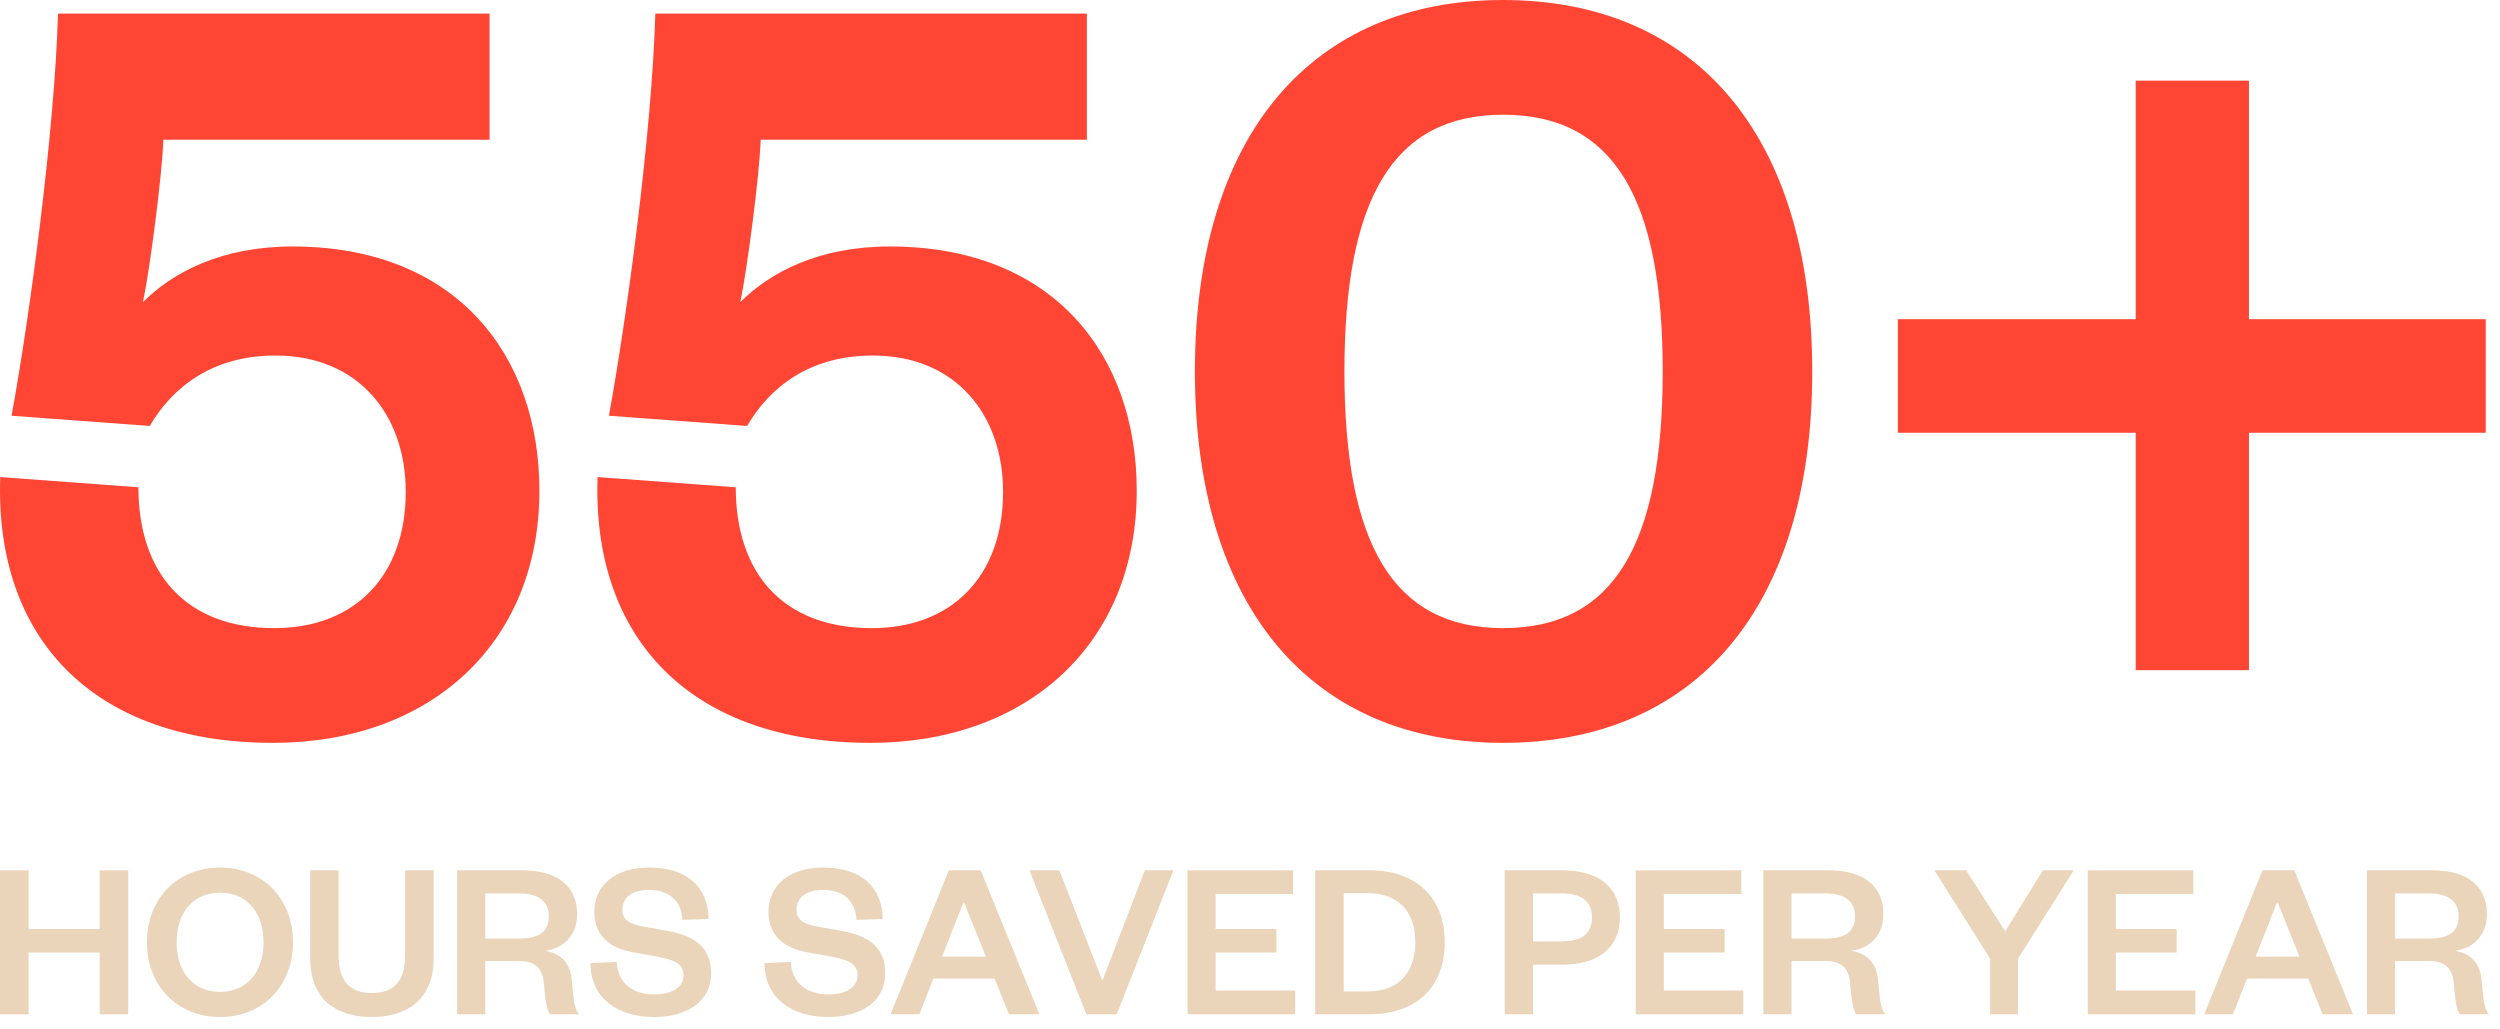
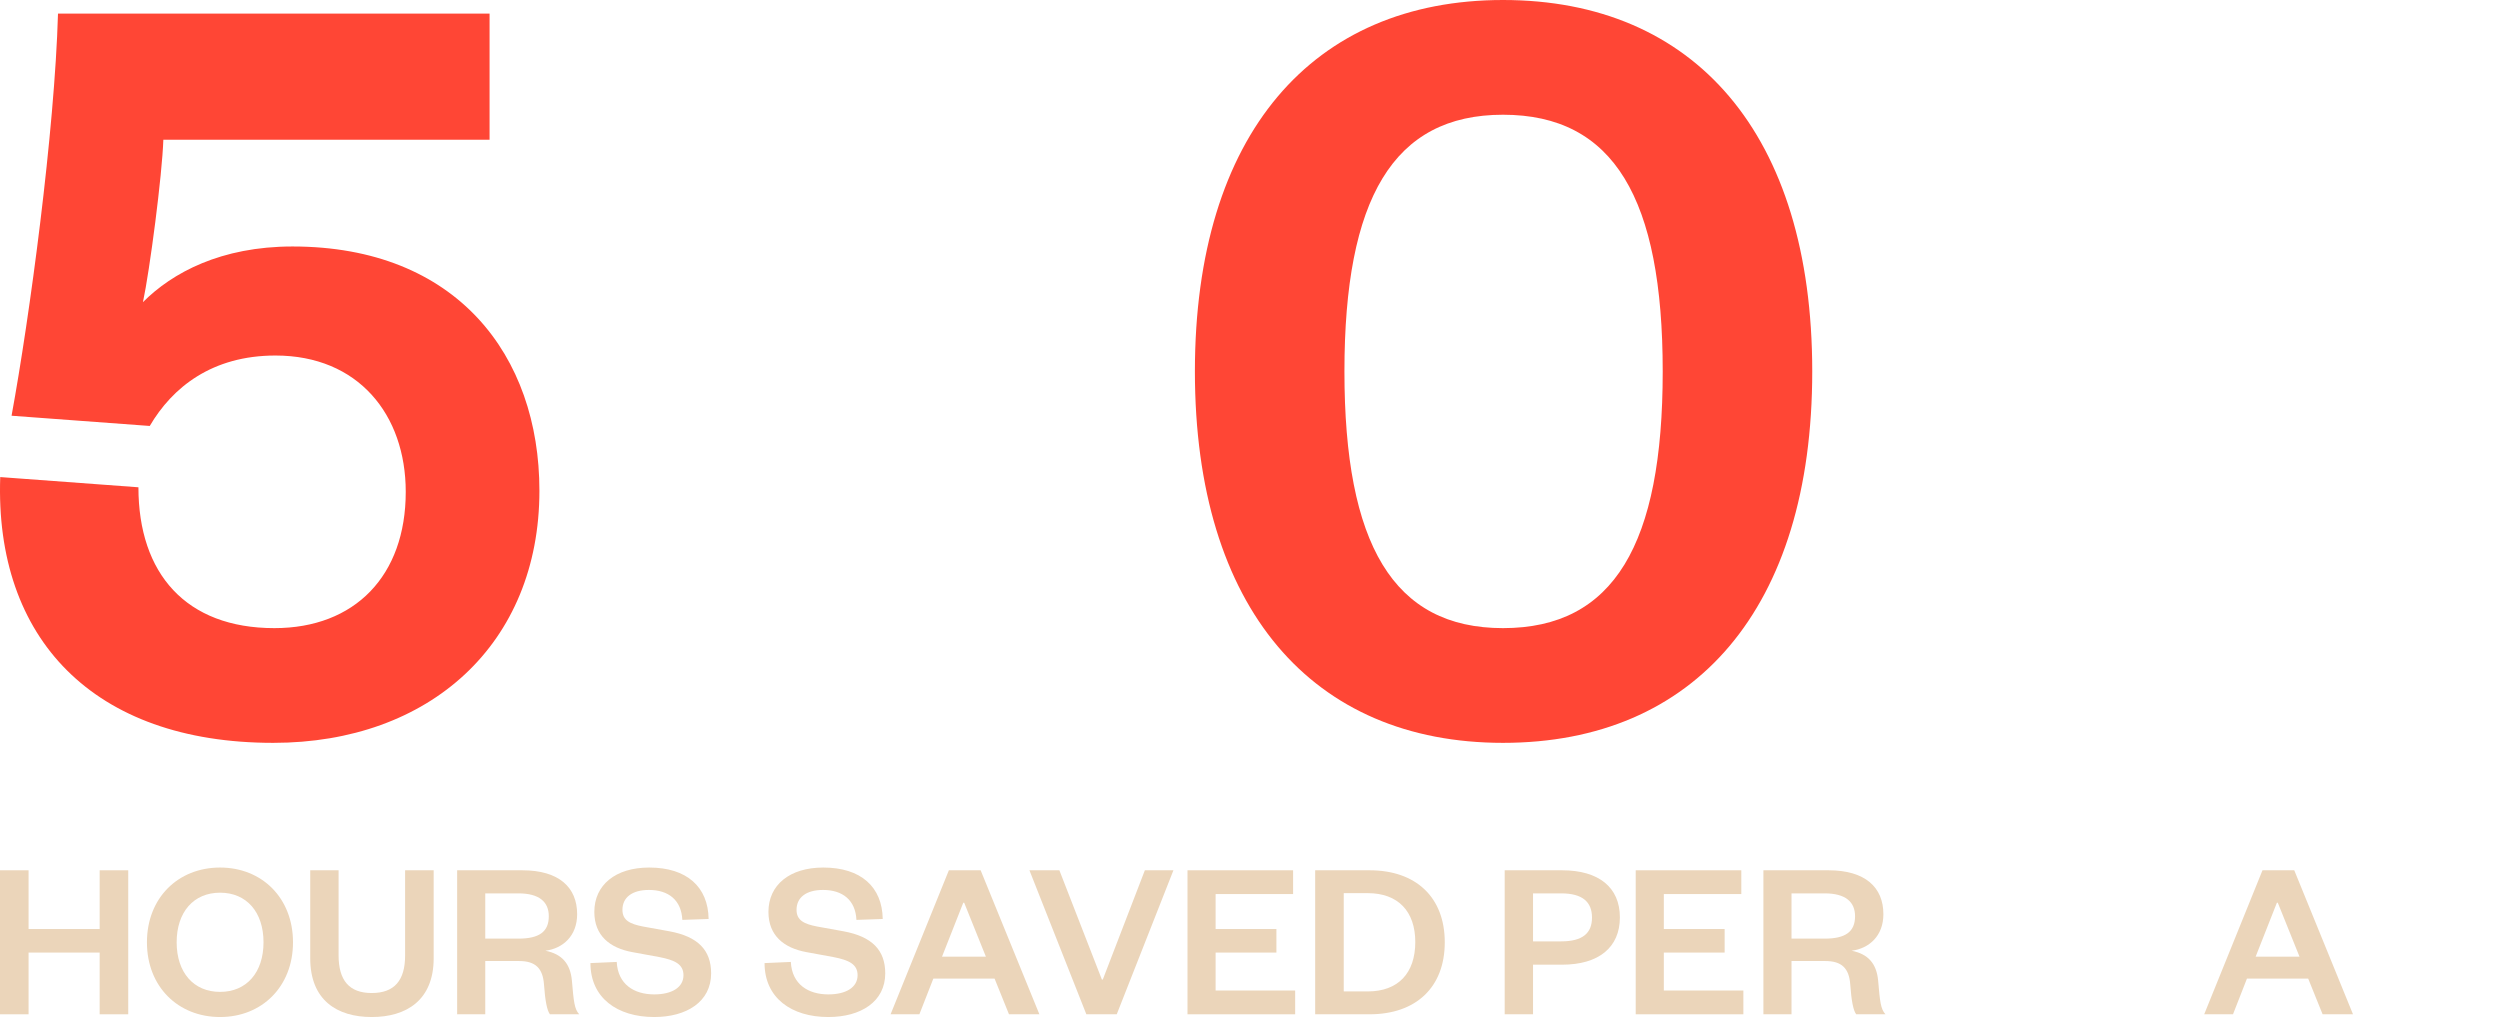
<svg xmlns="http://www.w3.org/2000/svg" width="175" height="72" viewBox="0 0 175 72" fill="none">
  <path d="M34.27 0.954H4.06C3.822 9.223 2.078 22.183 0.809 29.101L10.483 29.817C12.068 27.113 14.844 24.887 19.284 24.887C25.072 24.887 28.402 29.021 28.402 34.428C28.402 40.312 24.834 43.969 19.205 43.969C13.02 43.969 9.69 40.153 9.69 34.11L0.016 33.395C-0.38 44.685 6.518 52 19.125 52C30.067 52 37.759 45.083 37.759 34.349C37.759 24.887 31.97 17.254 20.473 17.254C15.478 17.254 12.068 19.083 10.007 21.15C10.483 18.924 11.355 12.245 11.434 9.78H34.27V0.954Z" fill="#FF4635" />
-   <path d="M76.083 0.954H45.873C45.636 9.223 43.891 22.183 42.623 29.101L52.296 29.817C53.882 27.113 56.657 24.887 61.097 24.887C66.886 24.887 70.216 29.021 70.216 34.428C70.216 40.312 66.648 43.969 61.018 43.969C54.833 43.969 51.503 40.153 51.503 34.11L41.83 33.395C41.433 44.685 48.331 52 60.939 52C71.881 52 79.572 45.083 79.572 34.349C79.572 24.887 73.784 17.254 62.287 17.254C57.291 17.254 53.882 19.083 51.82 21.15C52.296 18.924 53.168 12.245 53.248 9.78H76.083V0.954Z" fill="#FF4635" />
  <path d="M126.857 26C126.857 9.382 118.61 0 105.21 0C91.889 0 83.643 9.382 83.643 26C83.643 42.618 91.889 52 105.21 52C118.61 52 126.857 42.618 126.857 26ZM116.39 26C116.39 38.086 112.981 43.969 105.21 43.969C97.519 43.969 94.11 38.086 94.11 26C94.11 13.914 97.519 8.031 105.21 8.031C112.981 8.031 116.39 13.914 116.39 26Z" fill="#FF4635" />
-   <path d="M149.499 5.645V22.343H132.848V30.294H149.499V46.911H157.428V30.294H174V22.343H157.428V5.645H149.499Z" fill="#FF4635" />
  <path d="M2 71V66.68H6.976V71H8.976V60.92H6.976V65.032H2V60.92H0V71H2Z" fill="#EBD5BA" />
  <path d="M20.51 65.96C20.51 62.856 18.334 60.728 15.406 60.728C12.462 60.728 10.286 62.856 10.286 65.96C10.286 69.064 12.462 71.192 15.406 71.192C18.334 71.192 20.51 69.064 20.51 65.96ZM18.446 65.96C18.446 68.072 17.262 69.432 15.406 69.432C13.55 69.432 12.366 68.072 12.366 65.96C12.366 63.848 13.55 62.488 15.406 62.488C17.262 62.488 18.446 63.848 18.446 65.96Z" fill="#EBD5BA" />
  <path d="M26.02 71.192C28.436 71.192 30.357 70.024 30.357 67.08V60.92H28.357V66.888C28.357 68.616 27.62 69.512 26.02 69.512C24.436 69.512 23.701 68.616 23.701 66.872V60.92H21.716V67.08C21.716 70.024 23.605 71.192 26.02 71.192Z" fill="#EBD5BA" />
  <path d="M40.544 71C40.208 70.632 40.16 70.12 40.032 68.632C39.92 67.448 39.328 66.776 38.176 66.552C39.408 66.392 40.4 65.512 40.4 63.992C40.4 62.12 39.136 60.92 36.56 60.92H32V71H33.968V67.272H36.336C37.488 67.272 38 67.784 38.08 68.92C38.16 70.04 38.288 70.728 38.496 71H40.544ZM33.968 65.704V62.536H36.288C37.744 62.536 38.416 63.128 38.416 64.136C38.416 65.224 37.744 65.704 36.288 65.704H33.968Z" fill="#EBD5BA" />
  <path d="M41.331 67.416C41.331 69.848 43.203 71.192 45.795 71.192C48.067 71.192 49.779 70.12 49.779 68.136C49.779 66.504 48.851 65.56 46.867 65.192L45.011 64.856C44.099 64.68 43.571 64.424 43.571 63.688C43.571 62.824 44.243 62.296 45.427 62.296C46.803 62.296 47.699 63.016 47.763 64.392L49.603 64.328C49.571 62.088 48.083 60.728 45.443 60.728C43.091 60.728 41.603 61.944 41.603 63.832C41.603 65.496 42.691 66.36 44.259 66.648L46.179 67C47.235 67.208 47.843 67.496 47.843 68.264C47.843 69.112 47.043 69.608 45.795 69.608C44.387 69.608 43.251 68.904 43.171 67.336L41.331 67.416Z" fill="#EBD5BA" />
  <path d="M53.519 67.416C53.519 69.848 55.391 71.192 57.983 71.192C60.255 71.192 61.967 70.12 61.967 68.136C61.967 66.504 61.038 65.56 59.054 65.192L57.199 64.856C56.286 64.68 55.758 64.424 55.758 63.688C55.758 62.824 56.431 62.296 57.614 62.296C58.99 62.296 59.886 63.016 59.95 64.392L61.791 64.328C61.758 62.088 60.27 60.728 57.63 60.728C55.279 60.728 53.791 61.944 53.791 63.832C53.791 65.496 54.879 66.36 56.447 66.648L58.367 67C59.422 67.208 60.031 67.496 60.031 68.264C60.031 69.112 59.23 69.608 57.983 69.608C56.575 69.608 55.438 68.904 55.358 67.336L53.519 67.416Z" fill="#EBD5BA" />
  <path d="M66.421 60.92L62.341 71H64.357L65.333 68.504H69.621L70.629 71H72.757L68.645 60.92H66.421ZM67.429 63.192H67.493L69.013 66.968H65.941L67.429 63.192Z" fill="#EBD5BA" />
  <path d="M78.172 71L82.14 60.92H80.14L77.196 68.568H77.132L74.156 60.92H72.06L76.044 71H78.172Z" fill="#EBD5BA" />
  <path d="M90.661 69.336H85.093V66.68H89.349V65.032H85.093V62.584H90.517V60.92H83.125V71H90.661V69.336Z" fill="#EBD5BA" />
  <path d="M94.062 69.4V62.52H95.743C97.871 62.52 99.07 63.8 99.07 65.944C99.07 68.12 97.871 69.4 95.743 69.4H94.062ZM92.062 71H95.871C99.118 71 101.134 69.112 101.134 65.96C101.134 62.808 99.118 60.92 95.871 60.92H92.062V71Z" fill="#EBD5BA" />
  <path d="M107.312 65.896V62.536H109.28C110.784 62.536 111.44 63.144 111.44 64.232C111.44 65.32 110.784 65.896 109.28 65.896H107.312ZM107.312 67.528H109.344C111.92 67.528 113.392 66.312 113.392 64.216C113.392 62.12 111.92 60.92 109.344 60.92H105.328V71H107.312V67.528Z" fill="#EBD5BA" />
  <path d="M122.036 69.336H116.468V66.68H120.724V65.032H116.468V62.584H121.892V60.92H114.5V71H122.036V69.336Z" fill="#EBD5BA" />
  <path d="M131.982 71C131.646 70.632 131.597 70.12 131.469 68.632C131.357 67.448 130.765 66.776 129.613 66.552C130.845 66.392 131.837 65.512 131.837 63.992C131.837 62.12 130.573 60.92 127.997 60.92H123.438V71H125.406V67.272H127.773C128.925 67.272 129.438 67.784 129.518 68.92C129.598 70.04 129.726 70.728 129.934 71H131.982ZM125.406 65.704V62.536H127.726C129.182 62.536 129.854 63.128 129.854 64.136C129.854 65.224 129.182 65.704 127.726 65.704H125.406Z" fill="#EBD5BA" />
-   <path d="M140.363 65.192L137.628 60.92H135.404L139.307 67.112V71H141.26V67.112L145.163 60.92H143.003L140.363 65.192Z" fill="#EBD5BA" />
-   <path d="M153.677 69.336H148.109V66.68H152.365V65.032H148.109V62.584H153.533V60.92H146.141V71H153.677V69.336Z" fill="#EBD5BA" />
  <path d="M158.374 60.92L154.294 71H156.31L157.286 68.504H161.574L162.582 71H164.71L160.598 60.92H158.374ZM159.382 63.192H159.446L160.966 66.968H157.894L159.382 63.192Z" fill="#EBD5BA" />
-   <path d="M174.232 71C173.896 70.632 173.847 70.12 173.719 68.632C173.607 67.448 173.015 66.776 171.863 66.552C173.095 66.392 174.087 65.512 174.087 63.992C174.087 62.12 172.823 60.92 170.247 60.92H165.688V71H167.656V67.272H170.023C171.175 67.272 171.688 67.784 171.768 68.92C171.848 70.04 171.976 70.728 172.184 71H174.232ZM167.656 65.704V62.536H169.975C171.431 62.536 172.104 63.128 172.104 64.136C172.104 65.224 171.431 65.704 169.975 65.704H167.656Z" fill="#EBD5BA" />
</svg>